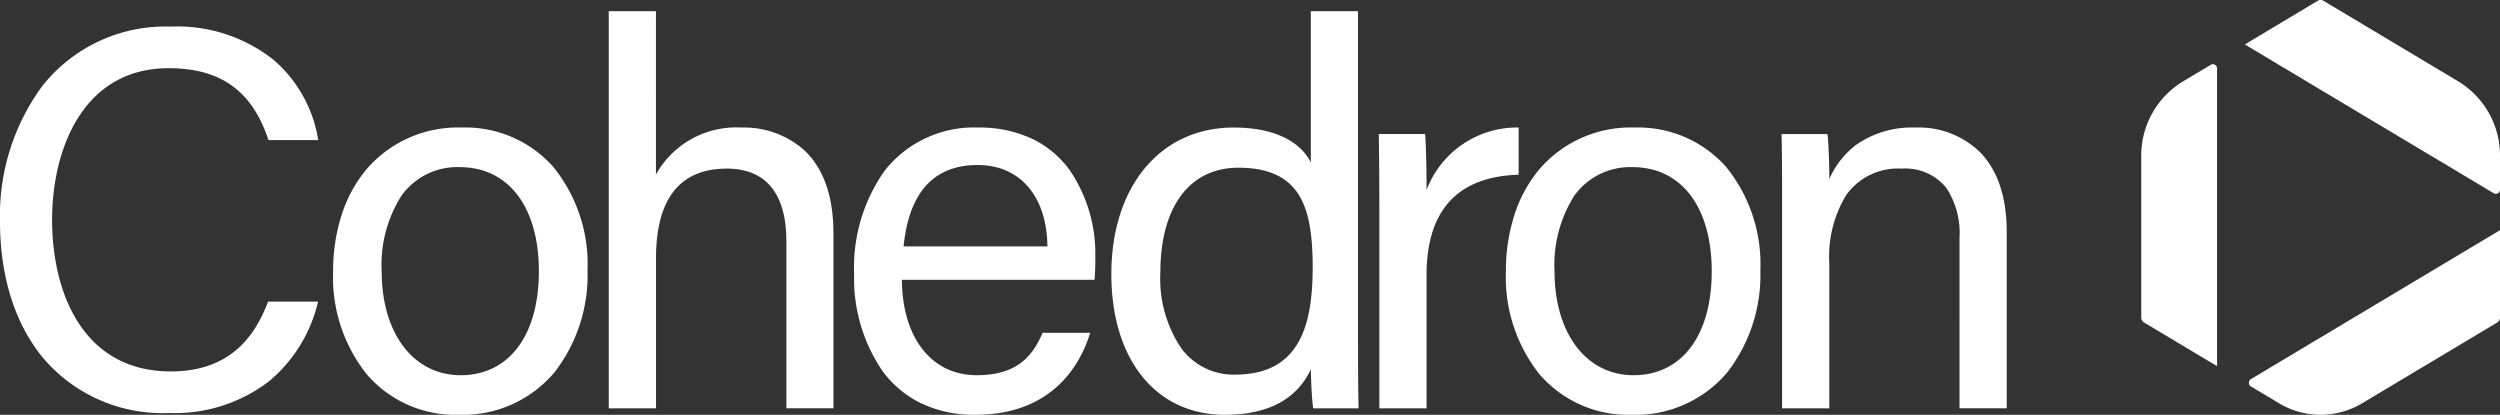
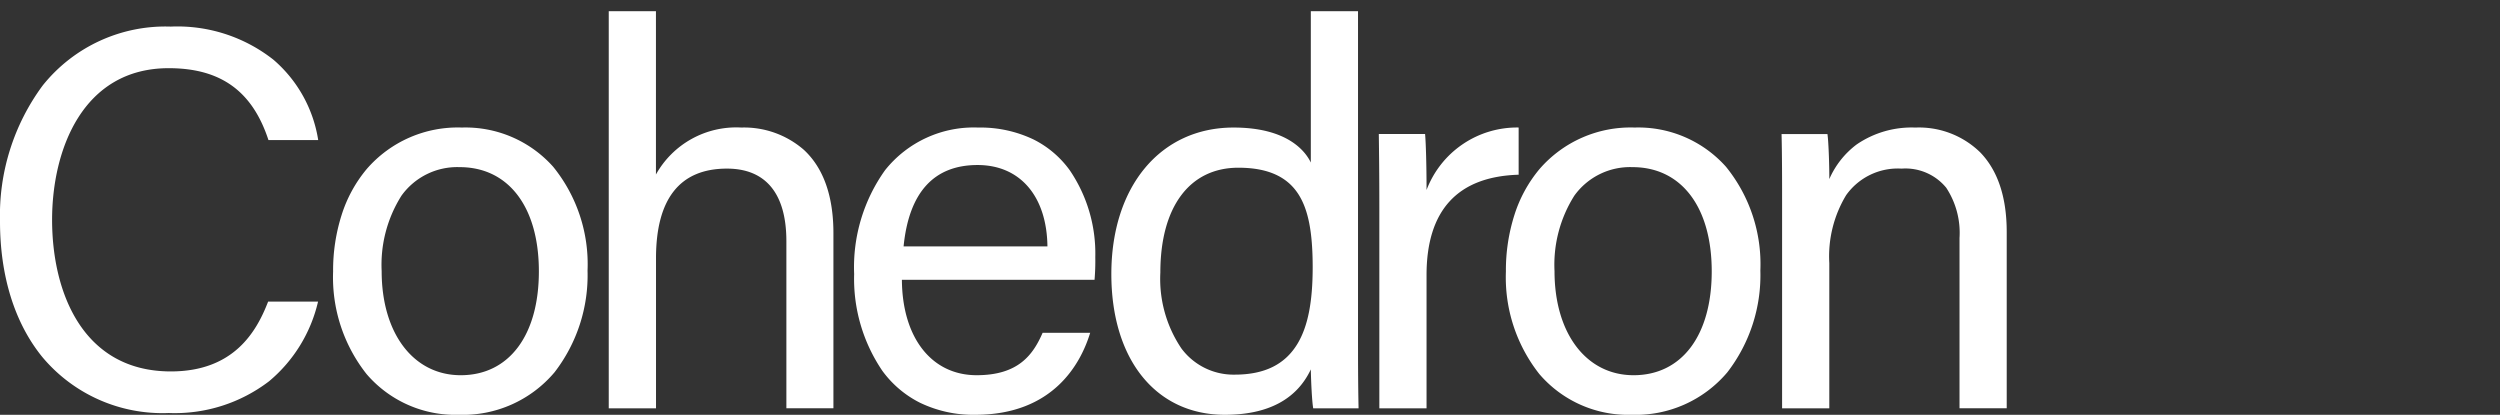
<svg xmlns="http://www.w3.org/2000/svg" width="223" height="37" viewBox="0 0 223 37">
  <rect x="0" y="0" width="223" height="37" fill="#333333" stroke="none" />
  <defs>
    <style>.a{fill:#fff;}</style>
  </defs>
  <g transform="translate(0 0)">
    <path class="a" d="M145.541,36a10.42,10.42,0,0,1-8.228-3.631,13.9,13.9,0,0,1-2.987-9.146,16.3,16.3,0,0,1,.762-5.055,12.035,12.035,0,0,1,2.227-4.077,10.739,10.739,0,0,1,8.5-3.714,10.475,10.475,0,0,1,8.144,3.5,13.783,13.783,0,0,1,3.065,9.26,14.161,14.161,0,0,1-2.946,9.073A10.694,10.694,0,0,1,145.541,36Zm.078-22.091a6.12,6.12,0,0,0-5.189,2.546,11.536,11.536,0,0,0-1.767,6.734c0,5.551,2.834,9.28,7.052,9.28,4.3,0,6.971-3.549,6.971-9.263C152.686,17.471,149.978,13.909,145.619,13.909ZM109.255,36c-6.15,0-10.123-4.928-10.123-12.556,0-7.816,4.381-13.067,10.9-13.067,4.88,0,6.446,2.184,6.893,3.123V0h4.21V28.507c0,2.341,0,4.552.049,6.914h-4.046c-.118-.676-.2-2.595-.212-3.472C115.659,34.637,113.077,36,109.255,36Zm1.21-22.04c-4.36,0-6.962,3.5-6.962,9.354a11.078,11.078,0,0,0,1.88,6.768,5.79,5.79,0,0,0,4.752,2.336c2.666,0,4.5-.91,5.616-2.781.914-1.537,1.34-3.7,1.34-6.805s-.386-5.1-1.253-6.474C114.82,14.744,113.063,13.96,110.465,13.96ZM86.987,36a10.927,10.927,0,0,1-4.922-1.075,9.339,9.339,0,0,1-3.352-2.838A14.582,14.582,0,0,1,76.19,23.45a14.9,14.9,0,0,1,2.754-9.264,10.112,10.112,0,0,1,8.314-3.808,10.968,10.968,0,0,1,4.951,1.071A8.877,8.877,0,0,1,95.431,14.2,13.194,13.194,0,0,1,97.7,21.927a20.208,20.208,0,0,1-.066,2.029H80.449c.032,5.171,2.648,8.512,6.667,8.512,3.724,0,5.03-1.818,5.887-3.784h4.242C96.409,31.418,93.963,36,86.987,36ZM87.2,13.72c-3.9,0-6.12,2.442-6.6,7.259H93.431C93.377,16.5,90.988,13.72,87.2,13.72ZM40.925,36A10.421,10.421,0,0,1,32.7,32.369a13.9,13.9,0,0,1-2.987-9.146,16.294,16.294,0,0,1,.762-5.055A12.035,12.035,0,0,1,32.7,14.091a10.74,10.74,0,0,1,8.5-3.714,10.474,10.474,0,0,1,8.144,3.5,13.784,13.784,0,0,1,3.065,9.26,14.161,14.161,0,0,1-2.946,9.073A10.694,10.694,0,0,1,40.925,36ZM41,13.909a6.12,6.12,0,0,0-5.189,2.546,11.536,11.536,0,0,0-1.767,6.734c0,5.551,2.835,9.28,7.053,9.28,4.3,0,6.97-3.549,6.97-9.263C48.07,17.471,45.362,13.909,41,13.909ZM15.056,35.841A13.971,13.971,0,0,1,3.775,30.846C1.305,27.81,0,23.622,0,18.736a19.5,19.5,0,0,1,3.8-12.1A14.013,14.013,0,0,1,15.224,1.372a13.844,13.844,0,0,1,9.17,2.958,11.858,11.858,0,0,1,3.99,7.166H23.947c-1.435-4.376-4.264-6.414-8.9-6.414-7.675,0-10.4,7.284-10.4,13.522,0,6.539,2.782,13.527,10.59,13.527,5.627,0,7.648-3.553,8.679-6.226H28.37A13.107,13.107,0,0,1,24,33.009,13.846,13.846,0,0,1,15.056,35.841Zm148.117-.418h-4.21v-18.3c0-2.1,0-4.269-.048-6.165h4.093c.114.727.179,3.282.165,4.02a7.72,7.72,0,0,1,2.435-3.088,8.669,8.669,0,0,1,5.243-1.511,7.817,7.817,0,0,1,5.788,2.216c1.566,1.618,2.36,4,2.36,7.094V35.42h-4.21V20.227a7.319,7.319,0,0,0-1.185-4.479,4.7,4.7,0,0,0-3.979-1.707,5.653,5.653,0,0,0-4.951,2.37,10.552,10.552,0,0,0-1.5,6.058V35.421Zm-104.662,0H54.3V0h4.21V14.565a8.2,8.2,0,0,1,7.613-4.188A8.121,8.121,0,0,1,71.7,12.361c1.752,1.62,2.641,4.125,2.641,7.445V35.42H70.145V20.51c0-4.233-1.834-6.47-5.3-6.47-4.2,0-6.329,2.693-6.329,8.005V35.421Zm68.737,0h-4.211V17.6c0-3.108-.026-5.012-.043-6.272l-.005-.375h4.128c.065.693.131,2.63.131,4.994a8.638,8.638,0,0,1,8.215-5.573v4.211c-5.452.164-8.215,3.176-8.215,8.955V35.42Z" transform="translate(0 1)" />
-     <path class="a" d="M16,37a7.207,7.207,0,0,1-3.7-1.025l-2.513-1.5a.389.389,0,0,1,0-.662L32,20.532v7.792a.515.515,0,0,1-.247.442L19.695,35.975A7.2,7.2,0,0,1,16,37ZM6.762,32.661h0L.246,28.766A.515.515,0,0,1,0,28.324V13.905A7.729,7.729,0,0,1,3.695,7.277l2.513-1.5a.355.355,0,0,1,.184-.052.377.377,0,0,1,.37.383V32.661ZM31.63,17.293a.354.354,0,0,1-.184-.052L9.238,3.965l6.516-3.9a.478.478,0,0,1,.492,0L28.305,7.277A7.728,7.728,0,0,1,32,13.905V16.91A.377.377,0,0,1,31.63,17.293Z" transform="translate(191)" />
  </g>
</svg>